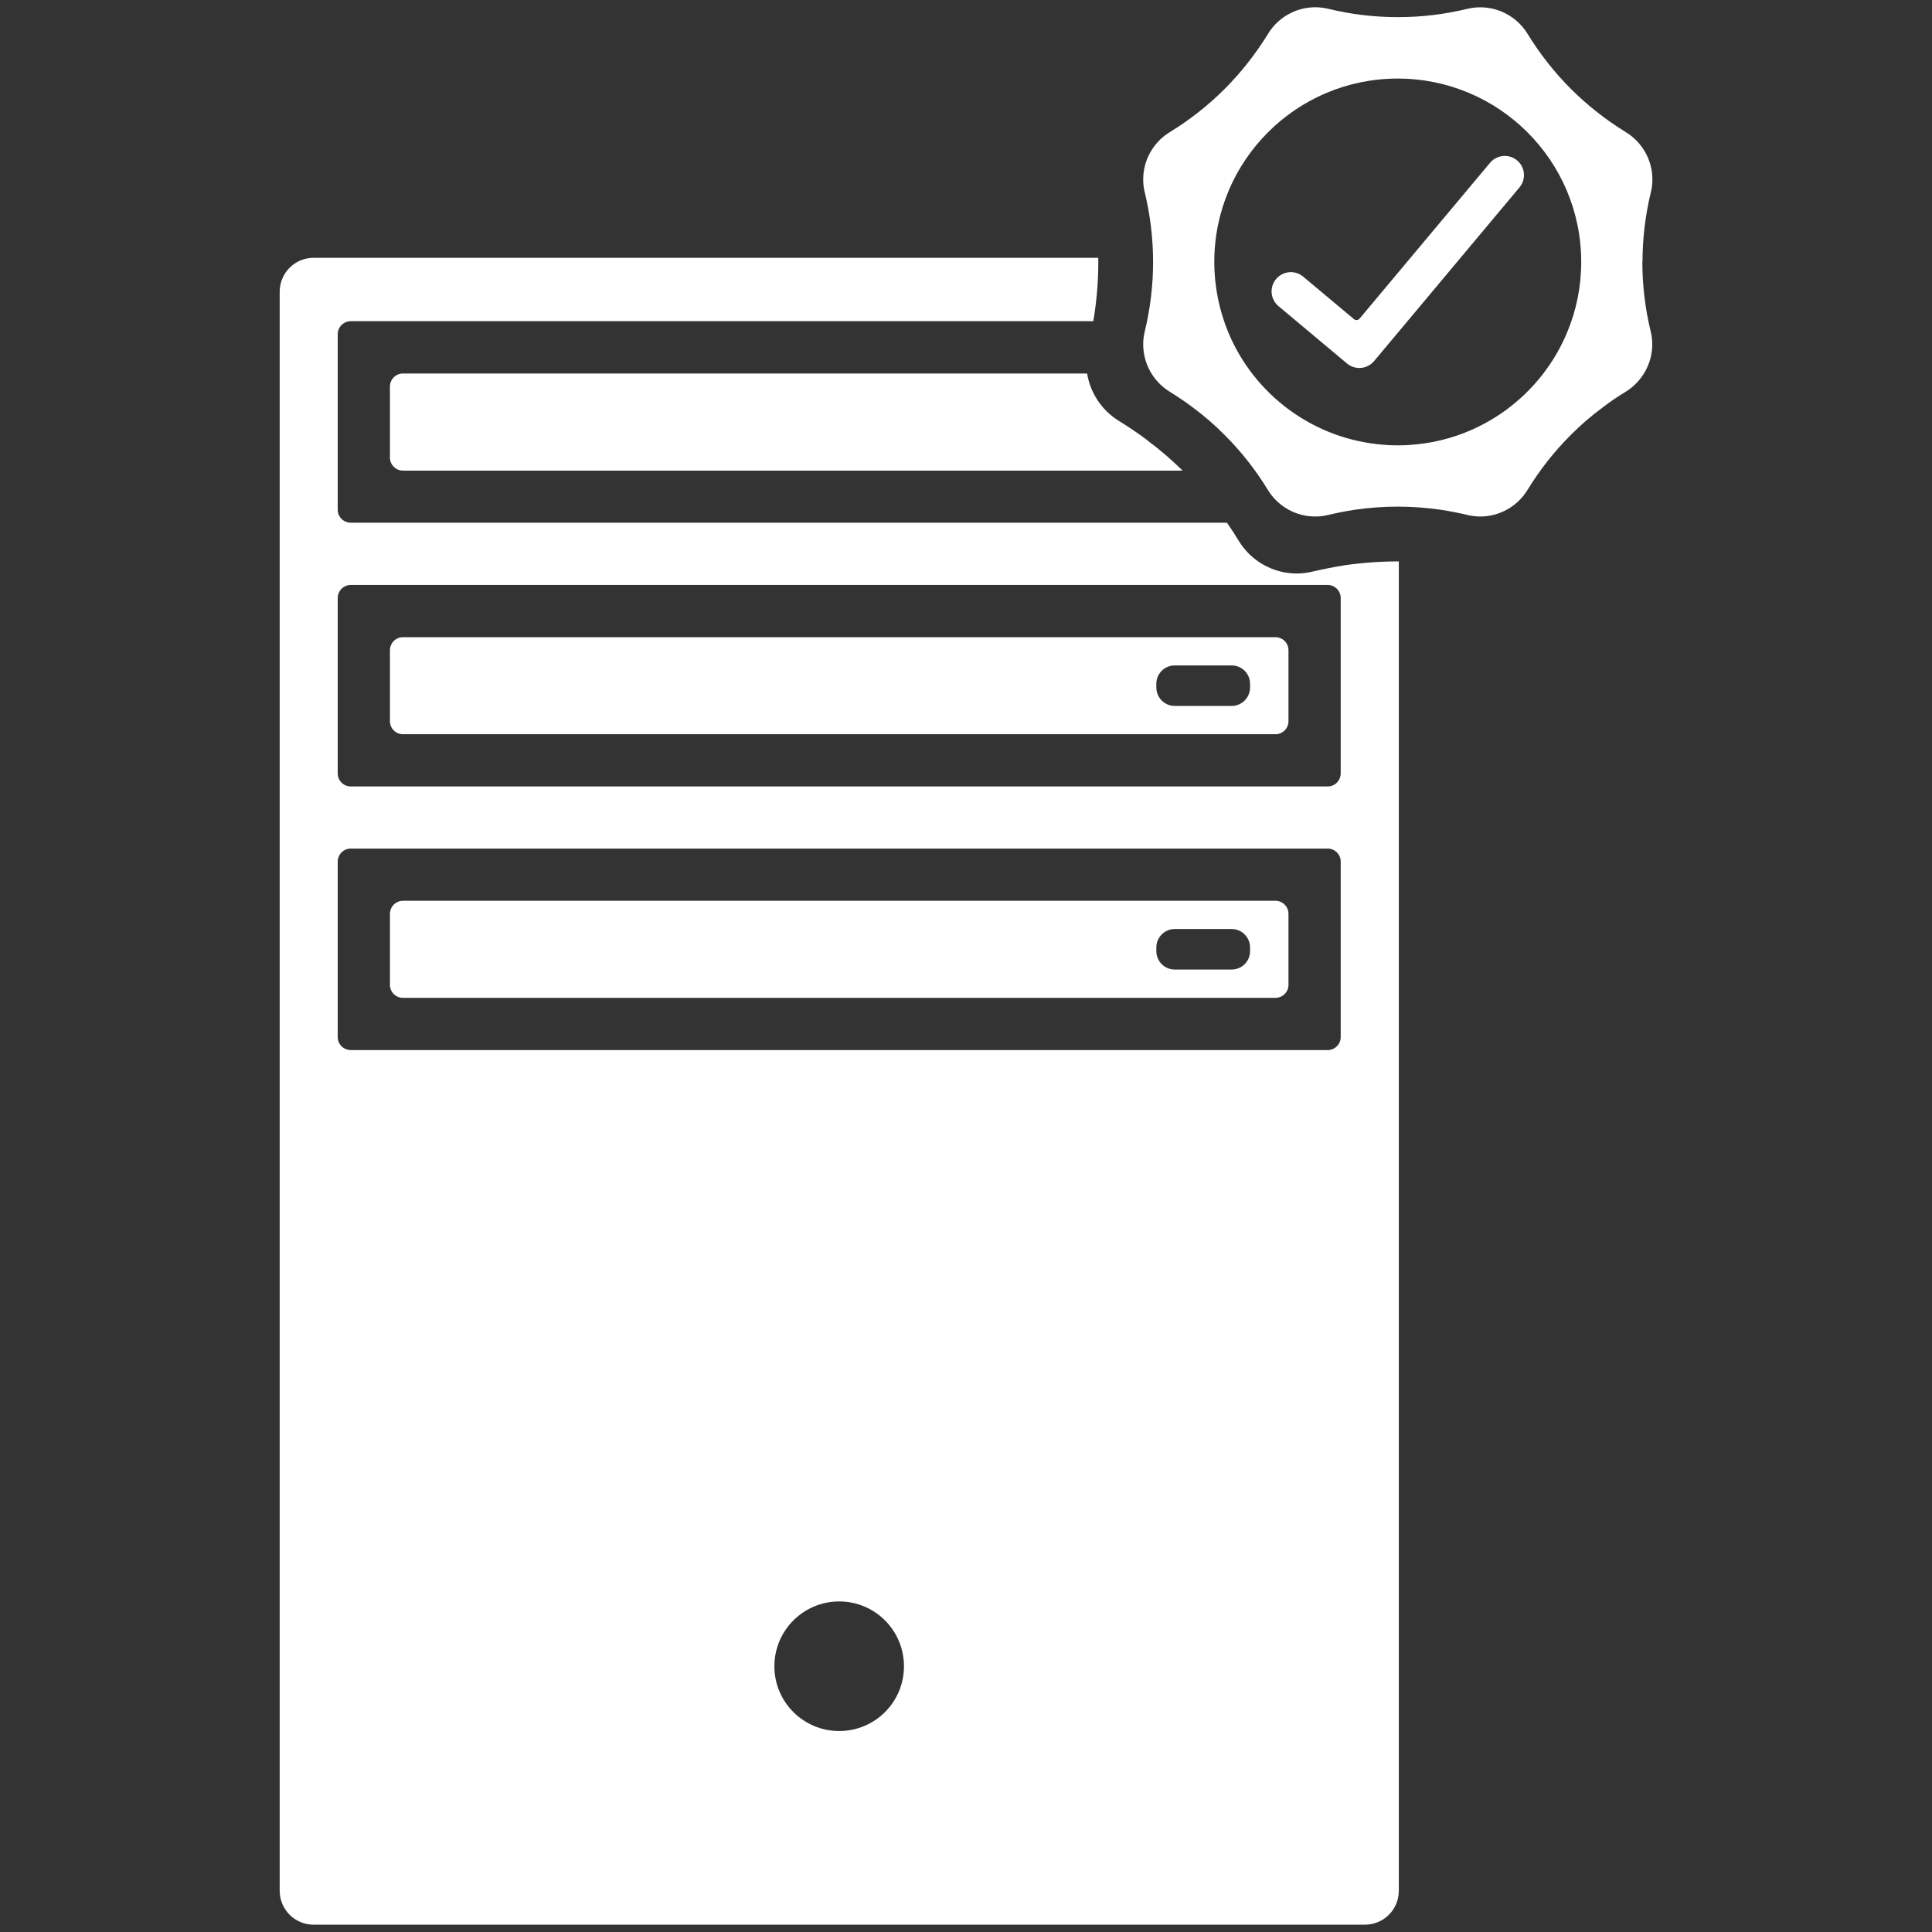
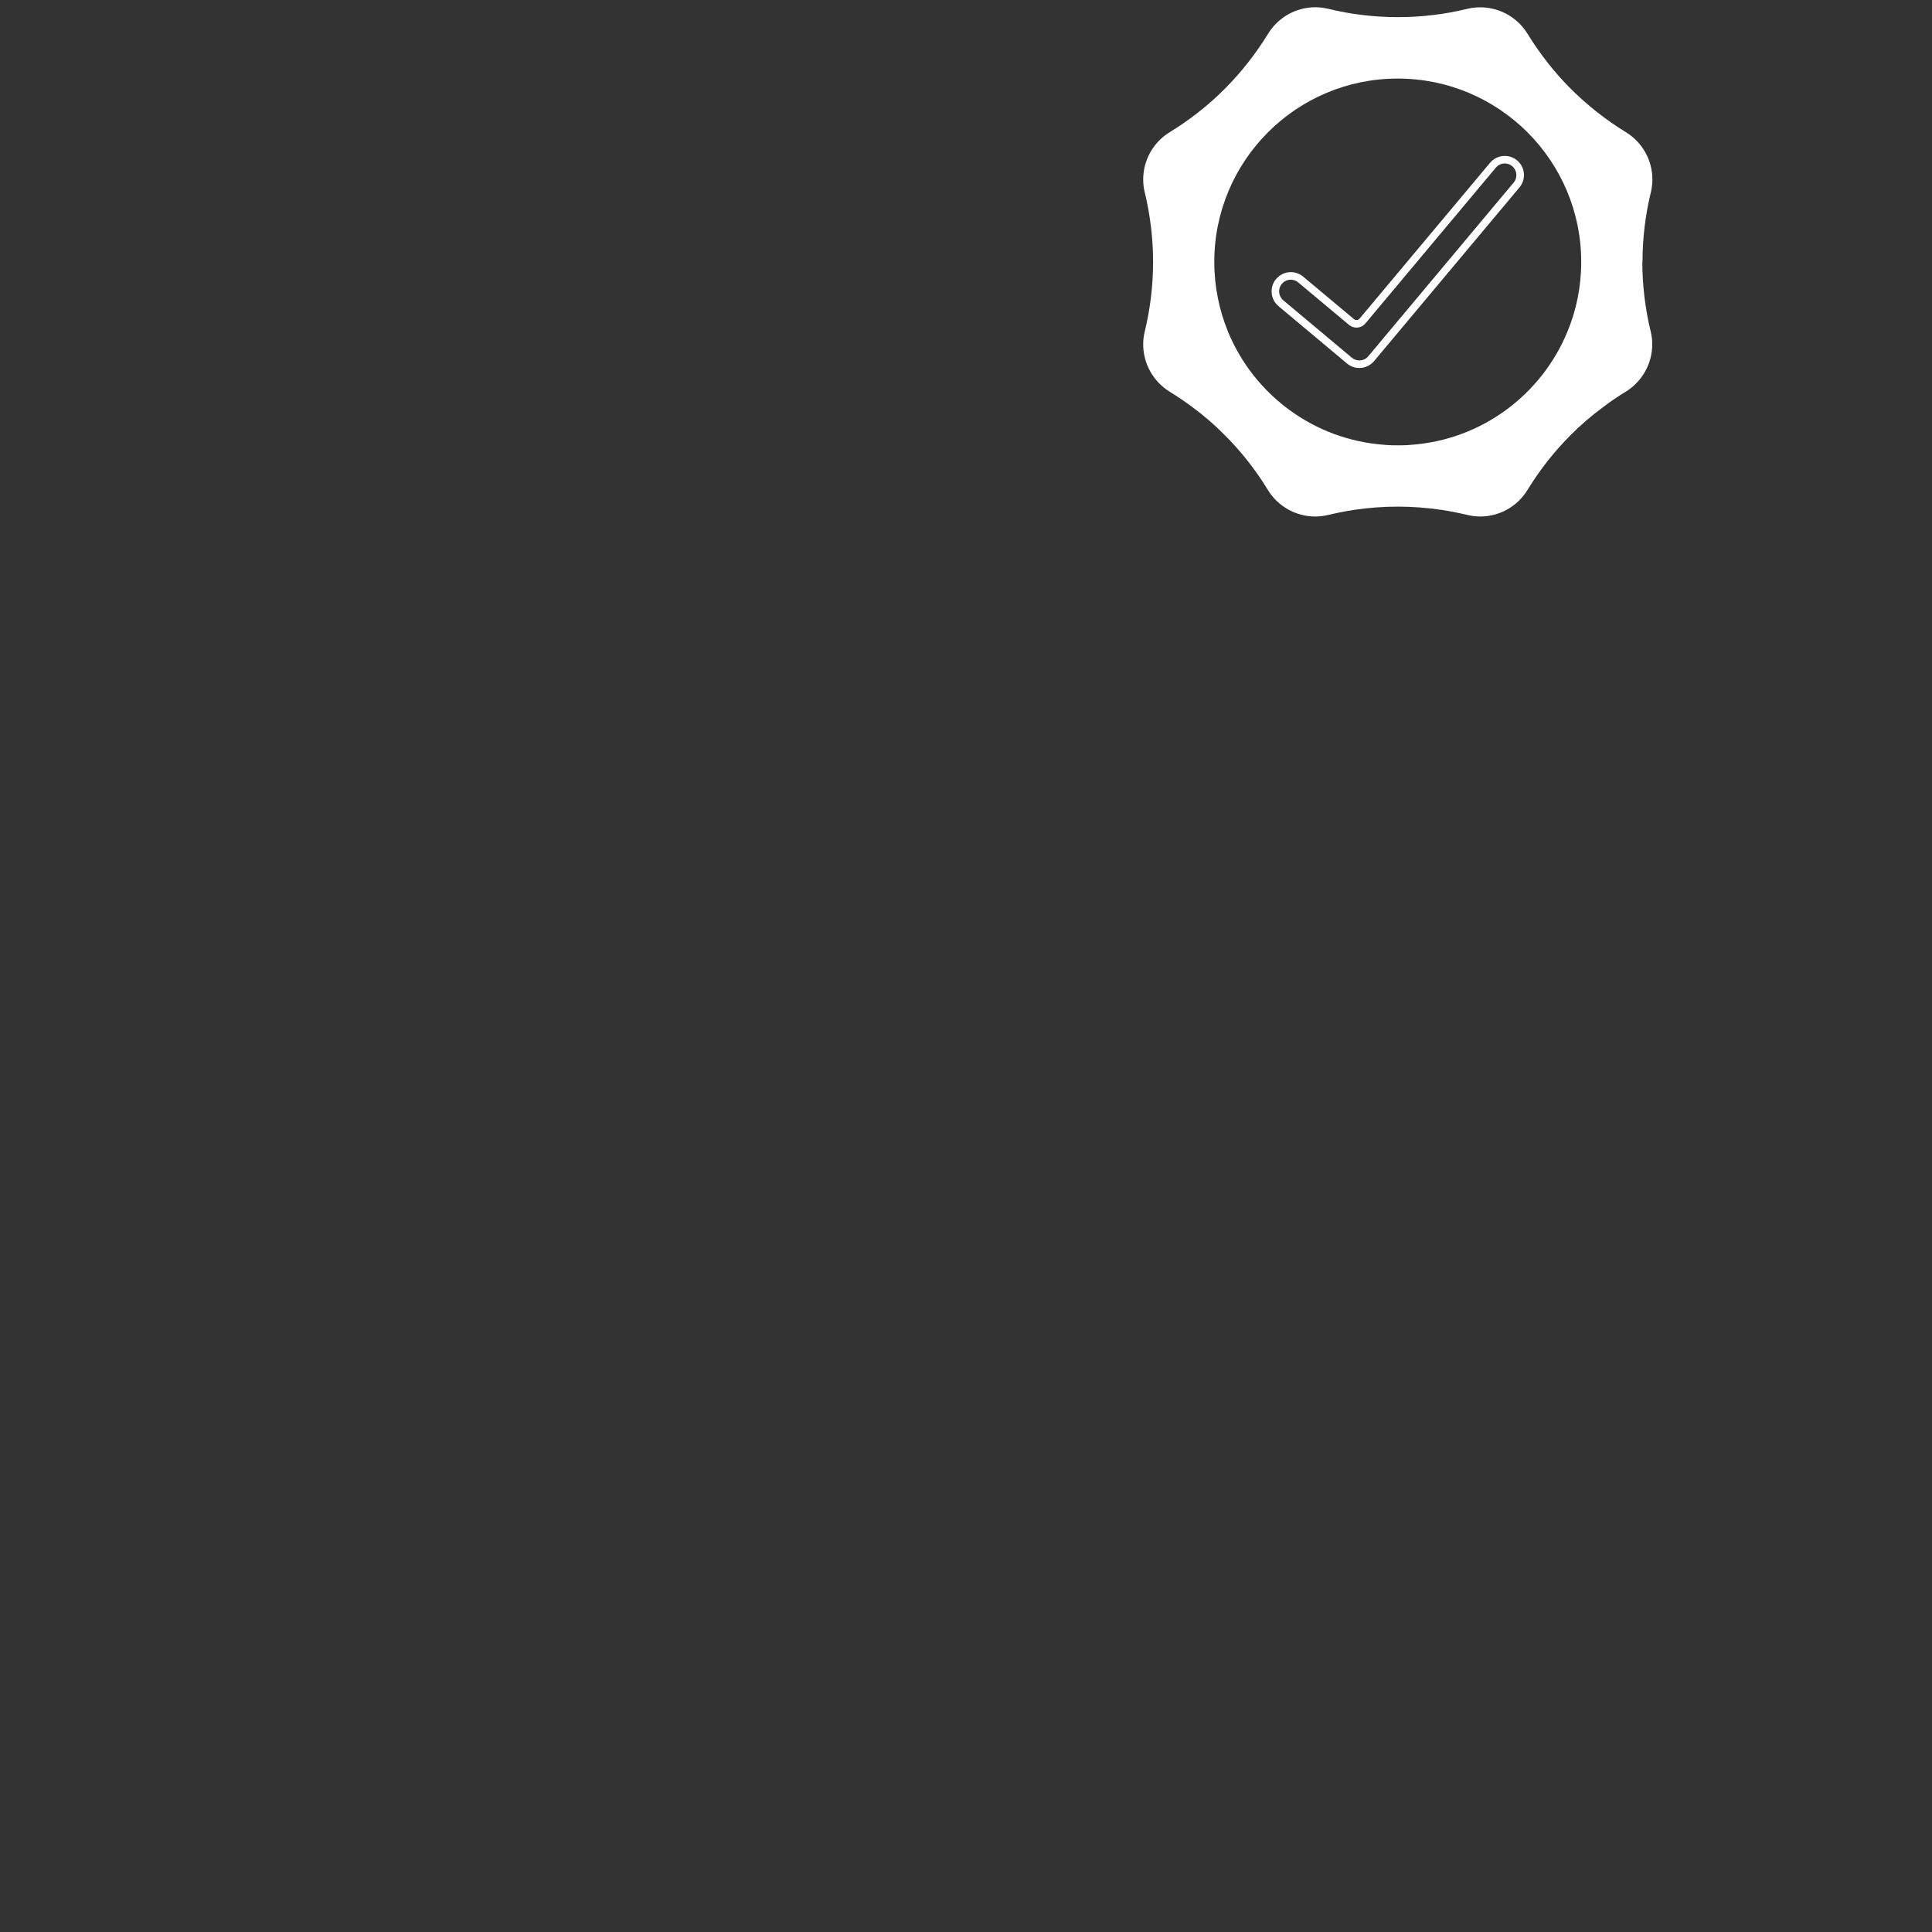
<svg xmlns="http://www.w3.org/2000/svg" id="rule_3_-_pc" width="256" height="256" viewBox="0 0 256 256">
  <rect x="0" y="0" width="256" height="256" fill="#333333" stroke="none" />
  <defs>
    <style>.cls-1{fill:#fff;}</style>
  </defs>
-   <path class="cls-1" d="M152.01,58.32c-1.2-.91-2.48-1.76-3.77-2.56-2.28-1.41-3.78-3.73-4.19-6.27H53.39c-.94,0-1.72.77-1.72,1.73v9.41c0,.95.77,1.73,1.72,1.73h103.32c-1.48-1.45-3.06-2.81-4.71-4.03Z" />
-   <path class="cls-1" d="M169,84.43H53.39c-.94,0-1.72.77-1.72,1.72v9.41c0,.95.77,1.73,1.72,1.73h115.61c.95,0,1.73-.77,1.73-1.73v-9.41c0-.94-.77-1.72-1.73-1.72ZM165.64,91.09c0,1.35-1.09,2.45-2.44,2.45h-7.54c-1.35,0-2.44-1.1-2.44-2.45v-.48c0-1.35,1.09-2.44,2.44-2.44h7.54c1.35,0,2.44,1.09,2.44,2.44v.48ZM169,84.43H53.39c-.94,0-1.72.77-1.72,1.72v9.41c0,.95.77,1.73,1.72,1.73h115.61c.95,0,1.73-.77,1.73-1.73v-9.41c0-.94-.77-1.72-1.73-1.72ZM165.64,91.09c0,1.35-1.09,2.45-2.44,2.45h-7.54c-1.35,0-2.44-1.1-2.44-2.45v-.48c0-1.35,1.09-2.44,2.44-2.44h7.54c1.35,0,2.44,1.09,2.44,2.44v.48ZM169,84.43H53.39c-.94,0-1.72.77-1.72,1.72v9.41c0,.95.77,1.73,1.72,1.73h115.61c.95,0,1.73-.77,1.73-1.73v-9.41c0-.94-.77-1.72-1.73-1.72ZM165.64,91.09c0,1.35-1.09,2.45-2.44,2.45h-7.54c-1.35,0-2.44-1.1-2.44-2.45v-.48c0-1.35,1.09-2.44,2.44-2.44h7.54c1.35,0,2.44,1.09,2.44,2.44v.48ZM169,84.43H53.39c-.94,0-1.72.77-1.72,1.72v9.41c0,.95.77,1.73,1.72,1.73h115.61c.95,0,1.73-.77,1.73-1.73v-9.41c0-.94-.77-1.72-1.73-1.72ZM165.64,91.09c0,1.35-1.09,2.45-2.44,2.45h-7.54c-1.35,0-2.44-1.1-2.44-2.45v-.48c0-1.35,1.09-2.44,2.44-2.44h7.54c1.35,0,2.44,1.09,2.44,2.44v.48ZM169,84.43H53.39c-.94,0-1.72.77-1.72,1.72v9.41c0,.95.77,1.73,1.72,1.73h115.61c.95,0,1.73-.77,1.73-1.73v-9.41c0-.94-.77-1.72-1.73-1.72ZM165.64,91.09c0,1.35-1.09,2.45-2.44,2.45h-7.54c-1.35,0-2.44-1.1-2.44-2.45v-.48c0-1.35,1.09-2.44,2.44-2.44h7.54c1.35,0,2.44,1.09,2.44,2.44v.48ZM169,119.36H53.39c-.94,0-1.72.77-1.72,1.73v9.41c0,.94.77,1.72,1.72,1.72h115.61c.95,0,1.73-.77,1.73-1.72v-9.41c0-.95-.77-1.73-1.73-1.73ZM165.64,126.03c0,1.35-1.09,2.44-2.44,2.44h-7.54c-1.35,0-2.44-1.09-2.44-2.44v-.48c0-1.35,1.09-2.45,2.44-2.45h7.54c1.35,0,2.44,1.1,2.44,2.45v.48ZM169,84.43H53.39c-.94,0-1.72.77-1.72,1.72v9.41c0,.95.77,1.73,1.72,1.73h115.61c.95,0,1.73-.77,1.73-1.73v-9.41c0-.94-.77-1.72-1.73-1.72ZM165.64,91.09c0,1.35-1.09,2.45-2.44,2.45h-7.54c-1.35,0-2.44-1.1-2.44-2.45v-.48c0-1.35,1.09-2.44,2.44-2.44h7.54c1.35,0,2.44,1.09,2.44,2.44v.48ZM169,119.36H53.39c-.94,0-1.72.77-1.72,1.73v9.41c0,.94.77,1.72,1.72,1.72h115.61c.95,0,1.73-.77,1.73-1.72v-9.41c0-.95-.77-1.73-1.73-1.73ZM165.64,126.03c0,1.35-1.09,2.44-2.44,2.44h-7.54c-1.35,0-2.44-1.09-2.44-2.44v-.48c0-1.35,1.09-2.45,2.44-2.45h7.54c1.35,0,2.44,1.1,2.44,2.45v.48ZM185.2,74.39c-2.35,0-4.74.18-7.08.52-1.4.23-2.78.5-4.17.82-.7.17-1.41.26-2.13.26-3.09,0-6.01-1.6-7.67-4.31-.5-.82-1.02-1.63-1.57-2.42H46.48c-.95,0-1.73-.76-1.73-1.72v-23.25c0-.95.77-1.73,1.73-1.73h98.39c.44-2.6.66-5.23.66-7.85,0-.18,0-.36-.01-.55H41.56c-2.49,0-4.5,2.01-4.5,4.5v211.88c0,2.48,2.01,4.49,4.5,4.49h139.3c2.48,0,4.49-2.01,4.49-4.49V74.39h-.14ZM111.2,229.37c-4.75,0-8.59-3.84-8.59-8.58s3.84-8.59,8.59-8.59,8.58,3.84,8.58,8.59-3.84,8.58-8.58,8.58ZM177.65,137.42c0,.94-.77,1.72-1.72,1.72H46.48c-.95,0-1.73-.77-1.73-1.72v-23.25c0-.95.77-1.73,1.73-1.73h129.45c.94,0,1.72.77,1.72,1.73v23.25ZM177.65,102.48c0,.95-.77,1.73-1.72,1.73H46.48c-.95,0-1.73-.77-1.73-1.73v-23.24c0-.95.77-1.73,1.73-1.73h129.45c.94,0,1.72.77,1.72,1.73v23.24ZM169,119.36H53.39c-.94,0-1.72.77-1.72,1.73v9.41c0,.94.77,1.72,1.72,1.72h115.61c.95,0,1.73-.77,1.73-1.72v-9.41c0-.95-.77-1.73-1.73-1.73ZM165.64,126.03c0,1.35-1.09,2.44-2.44,2.44h-7.54c-1.35,0-2.44-1.09-2.44-2.44v-.48c0-1.35,1.09-2.45,2.44-2.45h7.54c1.35,0,2.44,1.1,2.44,2.45v.48ZM169,84.43H53.39c-.94,0-1.72.77-1.72,1.72v9.41c0,.95.77,1.73,1.72,1.73h115.61c.95,0,1.73-.77,1.73-1.73v-9.41c0-.94-.77-1.72-1.73-1.72ZM165.64,91.09c0,1.35-1.09,2.45-2.44,2.45h-7.54c-1.35,0-2.44-1.1-2.44-2.45v-.48c0-1.35,1.09-2.44,2.44-2.44h7.54c1.35,0,2.44,1.09,2.44,2.44v.48ZM169,119.36H53.39c-.94,0-1.72.77-1.72,1.73v9.41c0,.94.77,1.72,1.72,1.72h115.61c.95,0,1.73-.77,1.73-1.72v-9.41c0-.95-.77-1.73-1.73-1.73ZM165.64,126.03c0,1.35-1.09,2.44-2.44,2.44h-7.54c-1.35,0-2.44-1.09-2.44-2.44v-.48c0-1.35,1.09-2.45,2.44-2.45h7.54c1.35,0,2.44,1.1,2.44,2.45v.48ZM169,84.43H53.39c-.94,0-1.72.77-1.72,1.72v9.41c0,.95.77,1.73,1.72,1.73h115.61c.95,0,1.73-.77,1.73-1.73v-9.41c0-.94-.77-1.72-1.73-1.72ZM165.64,91.09c0,1.35-1.09,2.45-2.44,2.45h-7.54c-1.35,0-2.44-1.1-2.44-2.45v-.48c0-1.35,1.09-2.44,2.44-2.44h7.54c1.35,0,2.44,1.09,2.44,2.44v.48ZM169,119.36H53.39c-.94,0-1.72.77-1.72,1.73v9.41c0,.94.77,1.72,1.72,1.72h115.61c.95,0,1.73-.77,1.73-1.72v-9.41c0-.95-.77-1.73-1.73-1.73ZM165.64,126.03c0,1.35-1.09,2.44-2.44,2.44h-7.54c-1.35,0-2.44-1.09-2.44-2.44v-.48c0-1.35,1.09-2.45,2.44-2.45h7.54c1.35,0,2.44,1.1,2.44,2.45v.48ZM169,84.43H53.39c-.94,0-1.72.77-1.72,1.72v9.41c0,.95.77,1.73,1.72,1.73h115.61c.95,0,1.73-.77,1.73-1.73v-9.41c0-.94-.77-1.72-1.73-1.72ZM165.64,91.09c0,1.35-1.09,2.45-2.44,2.45h-7.54c-1.35,0-2.44-1.1-2.44-2.45v-.48c0-1.35,1.09-2.44,2.44-2.44h7.54c1.35,0,2.44,1.09,2.44,2.44v.48ZM169,84.43H53.39c-.94,0-1.72.77-1.72,1.72v9.41c0,.95.77,1.73,1.72,1.73h115.61c.95,0,1.73-.77,1.73-1.73v-9.41c0-.94-.77-1.72-1.73-1.72ZM165.64,91.09c0,1.35-1.09,2.45-2.44,2.45h-7.54c-1.35,0-2.44-1.1-2.44-2.45v-.48c0-1.35,1.09-2.44,2.44-2.44h7.54c1.35,0,2.44,1.09,2.44,2.44v.48ZM169,84.43H53.39c-.94,0-1.72.77-1.72,1.72v9.41c0,.95.77,1.73,1.72,1.73h115.61c.95,0,1.73-.77,1.73-1.73v-9.41c0-.94-.77-1.72-1.73-1.72ZM165.64,91.09c0,1.35-1.09,2.45-2.44,2.45h-7.54c-1.35,0-2.44-1.1-2.44-2.45v-.48c0-1.35,1.09-2.44,2.44-2.44h7.54c1.35,0,2.44,1.09,2.44,2.44v.48Z" />
  <path class="cls-1" d="M217.64,34.71c0-3.09.37-6.18,1.1-9.21.15-.56.21-1.16.21-1.74,0-2.51-1.31-4.9-3.52-6.25-2.64-1.62-5.09-3.55-7.28-5.73-2.18-2.18-4.1-4.63-5.73-7.28-1.66-2.73-4.89-4.07-7.99-3.33-3.03.74-6.12,1.1-9.21,1.1s-6.18-.36-9.2-1.1c-.58-.13-1.16-.21-1.74-.21-2.51,0-4.92,1.31-6.27,3.54-1.62,2.64-3.55,5.09-5.73,7.28-2.18,2.18-4.63,4.11-7.28,5.73-2.21,1.35-3.52,3.74-3.52,6.27,0,.56.06,1.16.21,1.72.73,3.03,1.1,6.12,1.1,9.21s-.37,6.18-1.1,9.2c-.15.58-.21,1.16-.21,1.72,0,2.53,1.31,4.92,3.52,6.28,1.05.65,2.09,1.35,3.07,2.09,1.49,1.1,2.9,2.32,4.2,3.64,2.18,2.17,4.11,4.62,5.73,7.28,1.35,2.21,3.74,3.52,6.27,3.52.58,0,1.16-.07,1.74-.21,1.13-.27,2.26-.49,3.4-.67,1.92-.28,3.86-.43,5.79-.43s3.88.15,5.81.43c1.14.18,2.27.4,3.4.67.56.13,1.14.21,1.74.21,2.51,0,4.9-1.31,6.25-3.52,1.63-2.66,3.55-5.11,5.73-7.28,1.31-1.32,2.72-2.54,4.22-3.64.98-.76,2.01-1.46,3.06-2.09,2.21-1.37,3.52-3.76,3.52-6.27,0-.58-.06-1.16-.21-1.74-.73-3.02-1.1-6.11-1.1-9.2ZM186.99,58.94c-.58.06-1.17.07-1.78.07s-1.19-.01-1.77-.07c-9.37-.67-17.28-6.65-20.71-14.96-1.17-2.85-1.83-5.99-1.83-9.27,0-13.43,10.89-24.3,24.3-24.3s24.32,10.87,24.32,24.3c0,3.28-.65,6.42-1.84,9.27-3.42,8.29-11.32,14.29-20.69,14.96Z" />
-   <path class="cls-1" d="M180.12,48.26c-.48,0-.94-.17-1.31-.48l-9.09-7.61c-.42-.35-.67-.84-.72-1.38-.05-.54.12-1.07.47-1.49.4-.47.97-.74,1.57-.74.48,0,.94.17,1.31.48l6.73,5.63c.19.16.42.24.67.24h0c.31,0,.6-.14.8-.37l17.29-20.65c.39-.46.96-.73,1.56-.73.48,0,.94.17,1.31.48.42.35.67.84.72,1.38.05.54-.12,1.07-.47,1.49l-19.27,23.02c-.39.46-.96.73-1.56.73Z" />
  <path class="cls-1" d="M199.39,21.66c.35,0,.7.12.99.36.65.55.74,1.52.19,2.17l-19.27,23.02c-.3.36-.74.55-1.18.55-.35,0-.7-.12-.99-.36l-9.09-7.61c-.65-.55-.74-1.52-.19-2.17h0c.3-.37.74-.56,1.18-.56.35,0,.7.12.99.36l6.73,5.63c.29.24.64.36.99.36.44,0,.88-.19,1.18-.55l17.29-20.65c.3-.36.74-.55,1.18-.55M199.39,20.66h0c-.75,0-1.46.33-1.95.91l-17.29,20.65c-.1.12-.25.19-.41.19-.09,0-.22-.02-.34-.13l-6.73-5.63c-.46-.38-1.03-.59-1.63-.59-.75,0-1.46.33-1.95.91-.91,1.08-.76,2.69.31,3.59l9.09,7.61c.46.38,1.03.59,1.63.59.75,0,1.46-.33,1.95-.91l19.27-23.02c.9-1.07.76-2.68-.32-3.58-.46-.38-1.03-.59-1.63-.59h0Z" />
</svg>